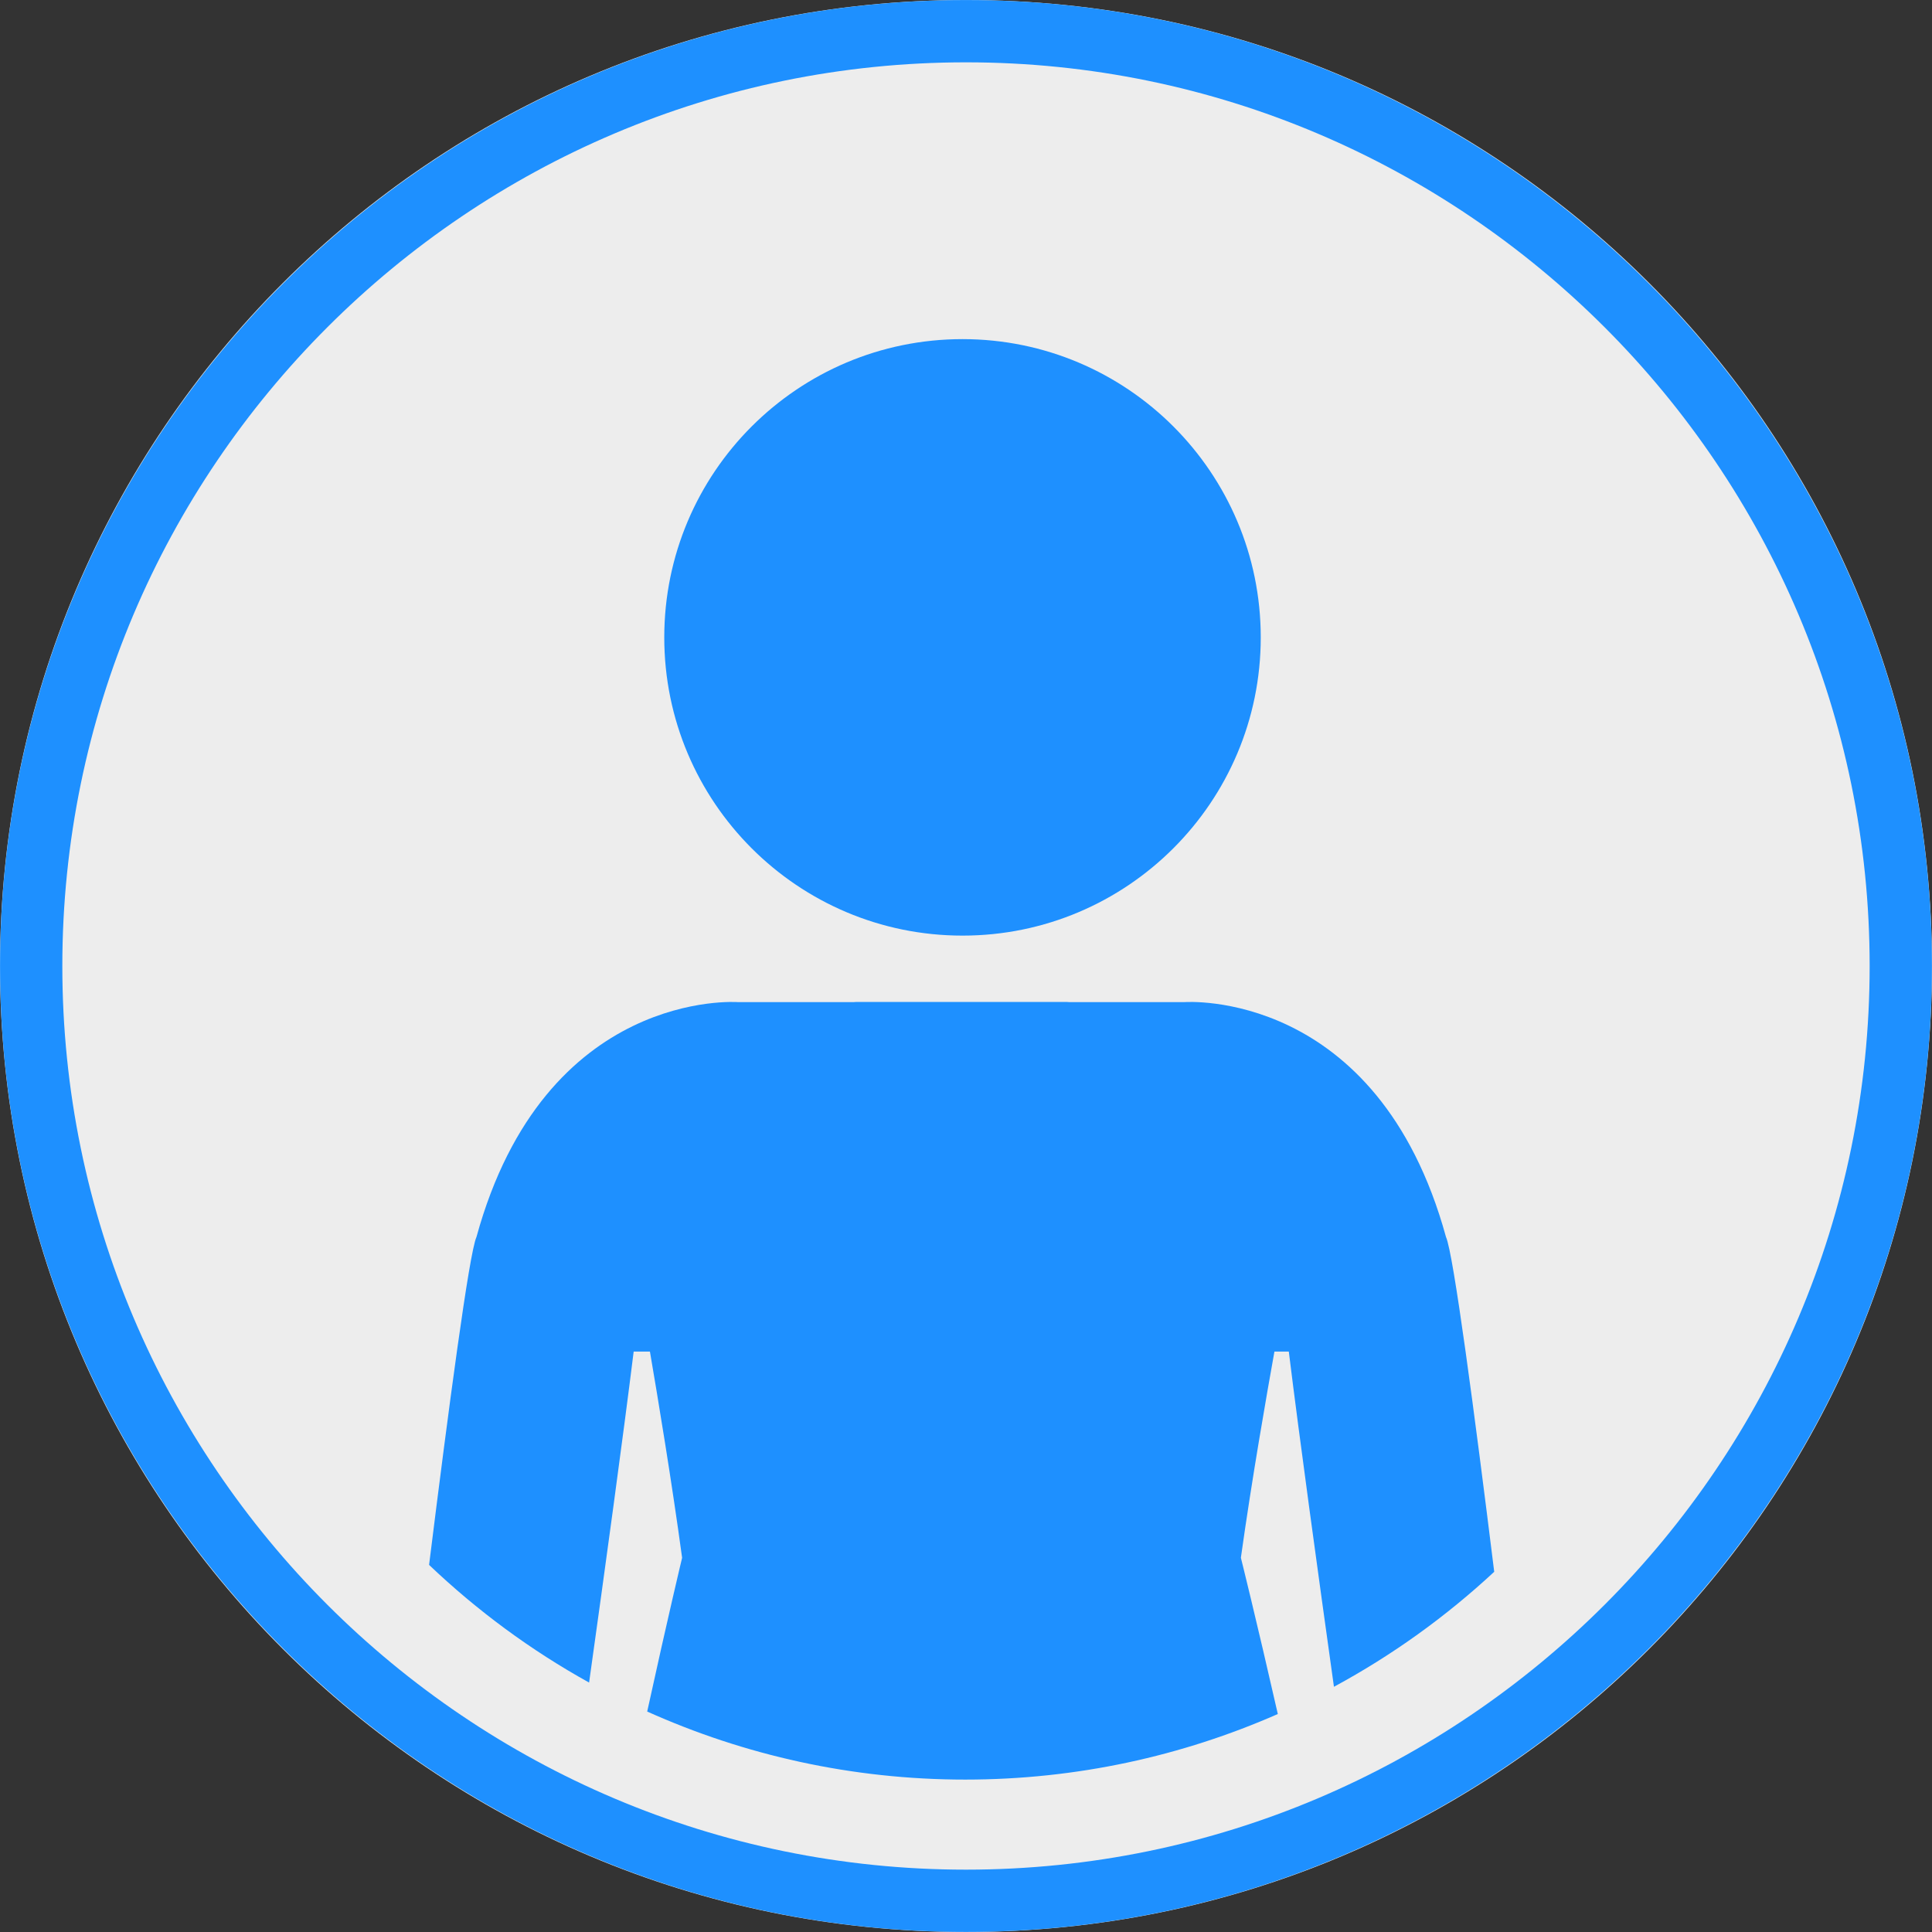
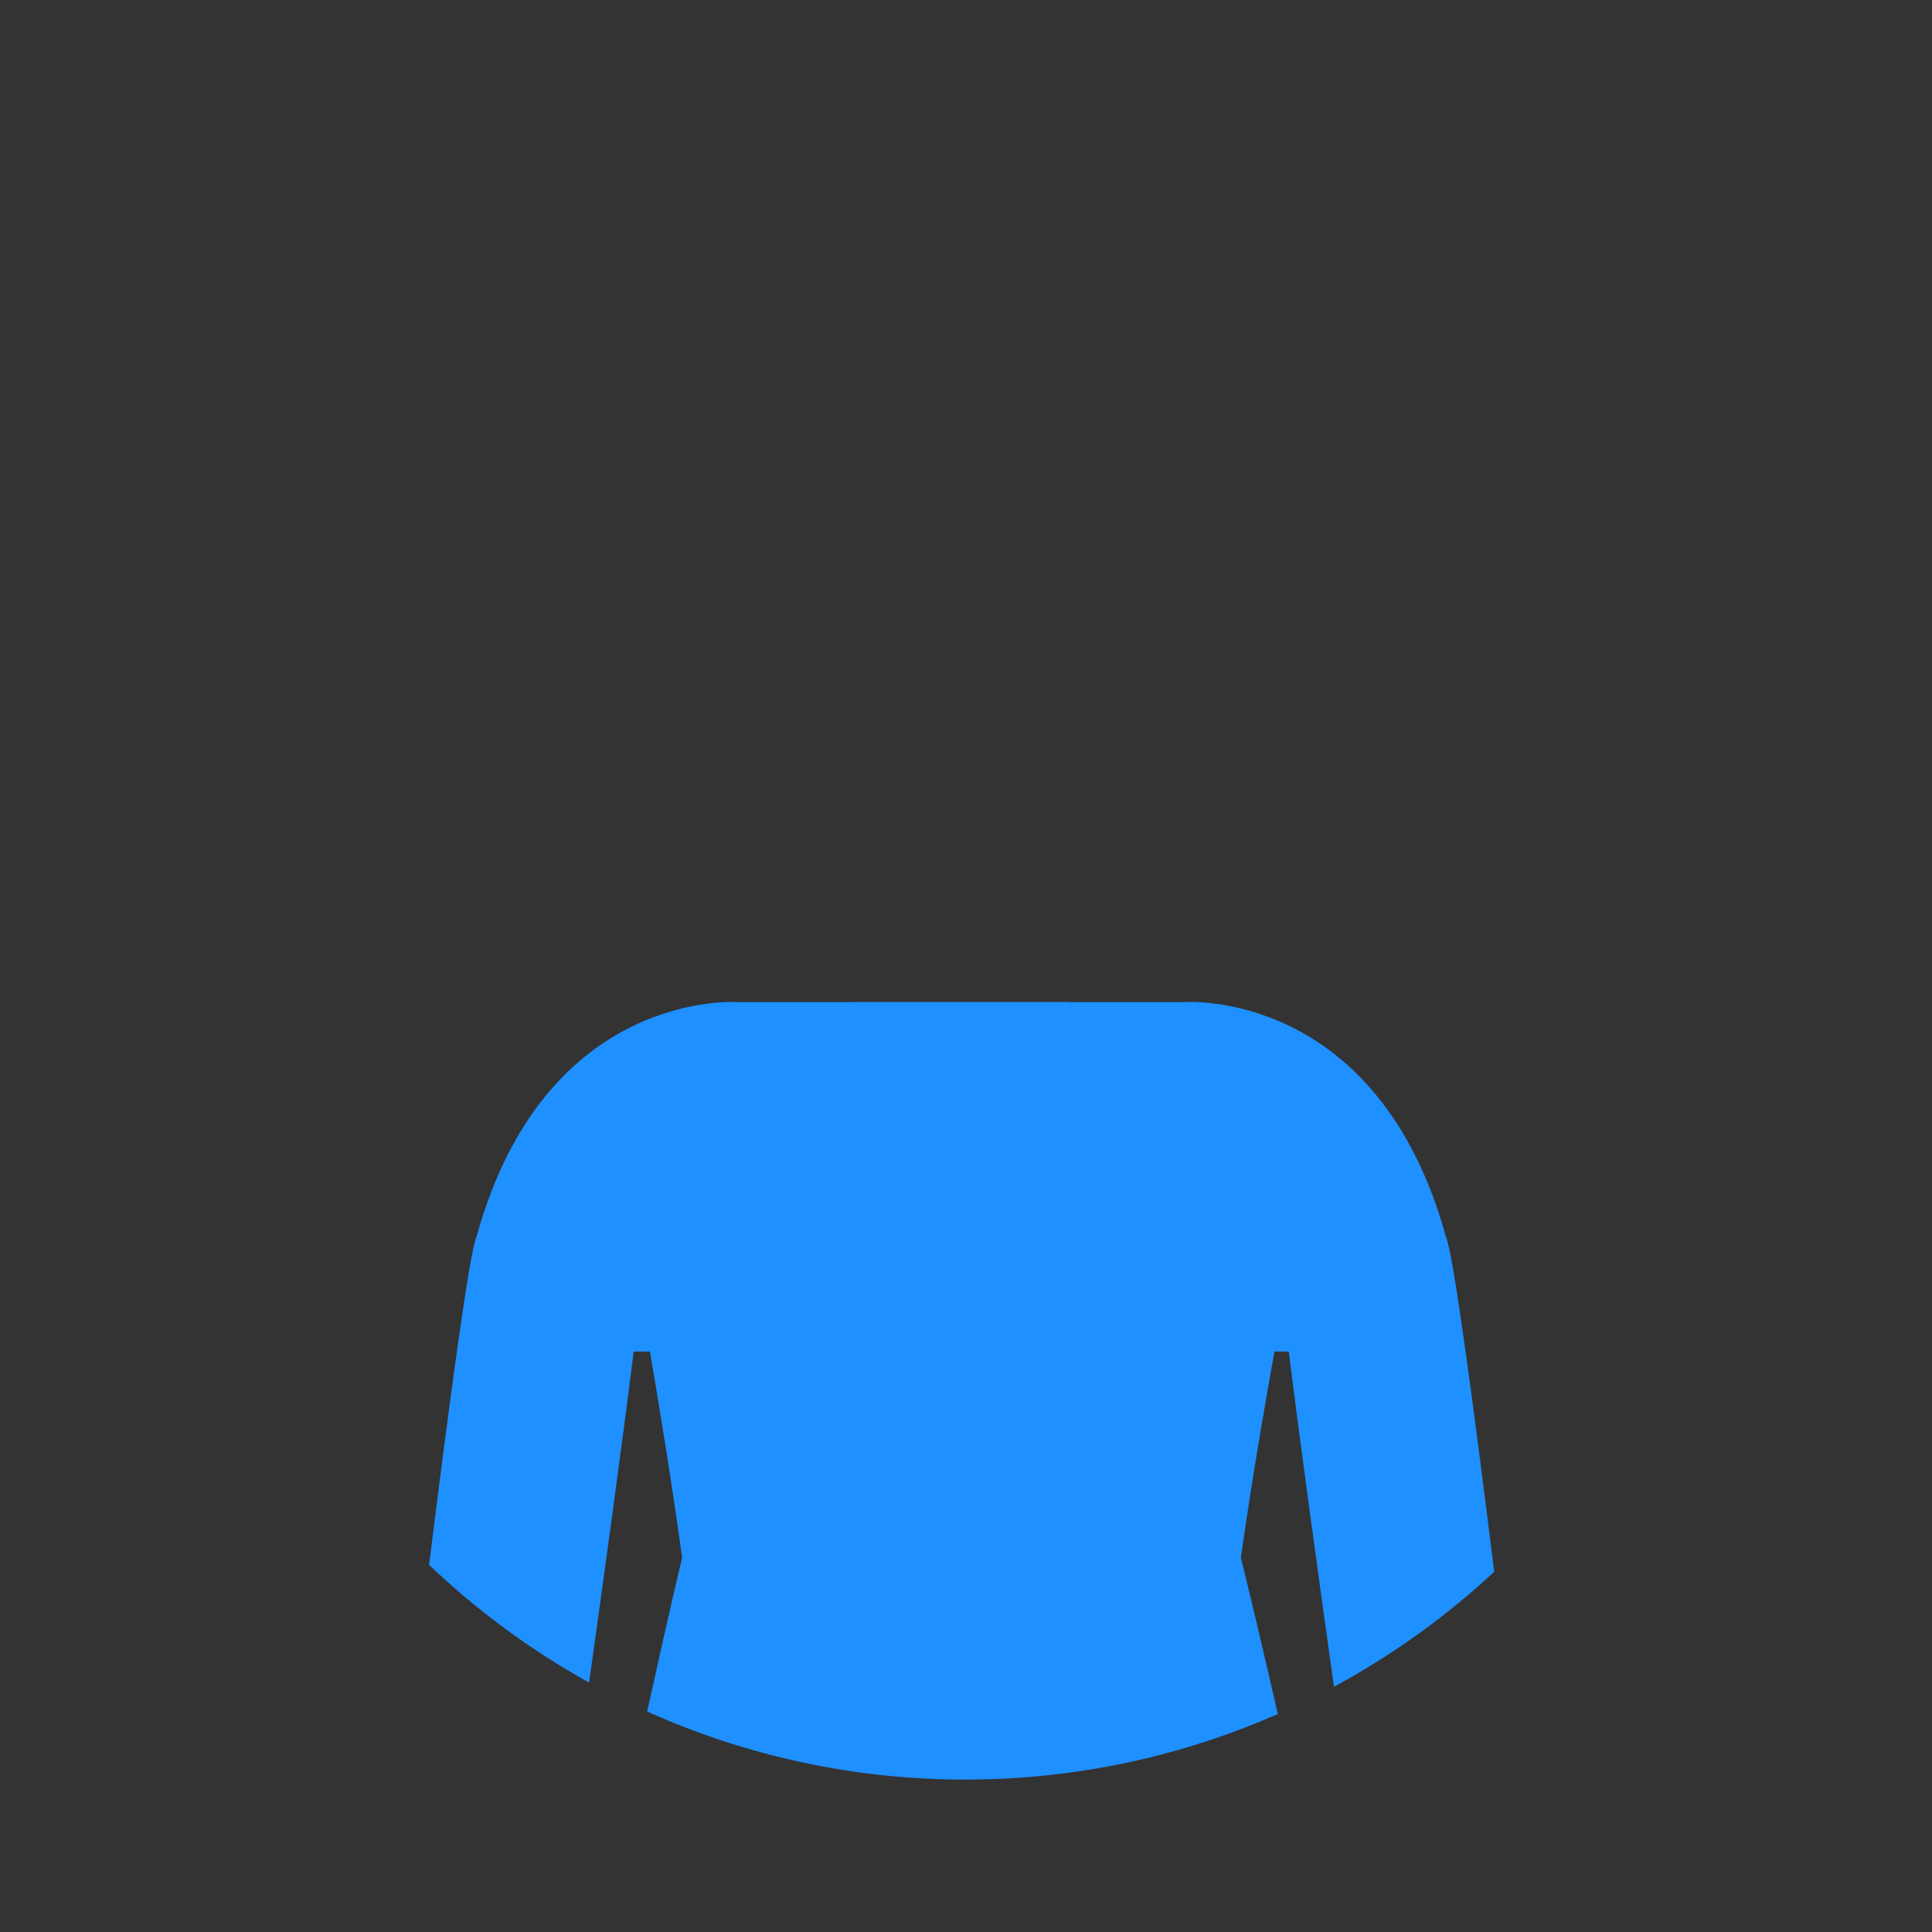
<svg xmlns="http://www.w3.org/2000/svg" width="500" zoomAndPan="magnify" viewBox="0 0 375 375" height="500" preserveAspectRatio="xMidYMid meet">
  <rect x="0" y="0" width="375" height="375" fill="#333333" stroke="none" />
  <defs>
    <clipPath id="43c11d63d1">
-       <path d="M 187.5 0 C 83.945 0 0 83.945 0 187.5 C 0 291.055 83.945 375 187.5 375 C 291.055 375 375 291.055 375 187.5 C 375 83.945 291.055 0 187.5 0 Z M 187.5 0 " clip-rule="nonzero" />
-     </clipPath>
+       </clipPath>
  </defs>
  <g clip-path="url(#43c11d63d1)">
-     <rect x="-37.5" width="450" fill="#ededed" y="-37.5" height="450" fill-opacity="1" />
-   </g>
-   <path fill="#1e90ff" d="M 187.496 362.898 C 90.781 362.898 12.098 284.219 12.098 187.508 C 12.098 90.785 90.781 12.098 187.496 12.098 C 284.219 12.098 362.898 90.785 362.898 187.508 C 362.898 284.219 284.219 362.898 187.496 362.898 Z M 187.496 0.008 C 84.117 0.008 0.008 84.121 0.008 187.508 C 0.008 290.883 84.117 374.988 187.496 374.988 C 290.887 374.988 374.988 290.883 374.988 187.508 C 374.988 84.121 290.887 0.008 187.496 0.008 " fill-opacity="1" fill-rule="nonzero" />
-   <path fill="#1e90ff" d="M 186.828 181.602 C 218.793 181.602 244.711 155.676 244.711 123.719 C 244.711 91.75 218.793 65.824 186.828 65.824 C 154.852 65.824 128.934 91.75 128.934 123.719 C 128.934 155.676 154.852 181.602 186.828 181.602 " fill-opacity="1" fill-rule="nonzero" />
+     </g>
  <path fill="#1e90ff" d="M 280.668 240.105 C 267.375 191.738 229.965 194.508 229.965 194.508 L 207.523 194.508 C 207.34 194.496 207.164 194.477 206.992 194.477 L 166.238 194.477 C 166.062 194.477 165.891 194.496 165.711 194.508 L 143.184 194.508 C 143.184 194.508 105.77 191.738 92.48 240.105 C 91.074 243.129 87.027 273.652 83.285 303.746 C 92.59 312.605 103.016 320.309 114.344 326.586 C 117.422 304.621 120.926 279.051 122.996 262.34 L 126.152 262.34 C 127.68 271.273 130.379 287.496 132.398 302.371 C 132.383 302.418 129.625 313.906 125.621 332.211 C 144.473 340.672 165.363 345.418 187.359 345.418 C 208.945 345.418 229.445 340.855 248.023 332.691 C 243.785 314.074 240.855 302.359 240.855 302.359 L 240.852 302.375 C 243 287.016 245.914 270.41 247.367 262.34 L 250.156 262.34 C 252.242 279.258 255.816 305.262 258.918 327.402 C 270.238 321.289 280.68 313.766 290.027 305.082 C 286.242 274.562 282.098 243.176 280.668 240.105 " fill-opacity="1" fill-rule="nonzero" />
</svg>